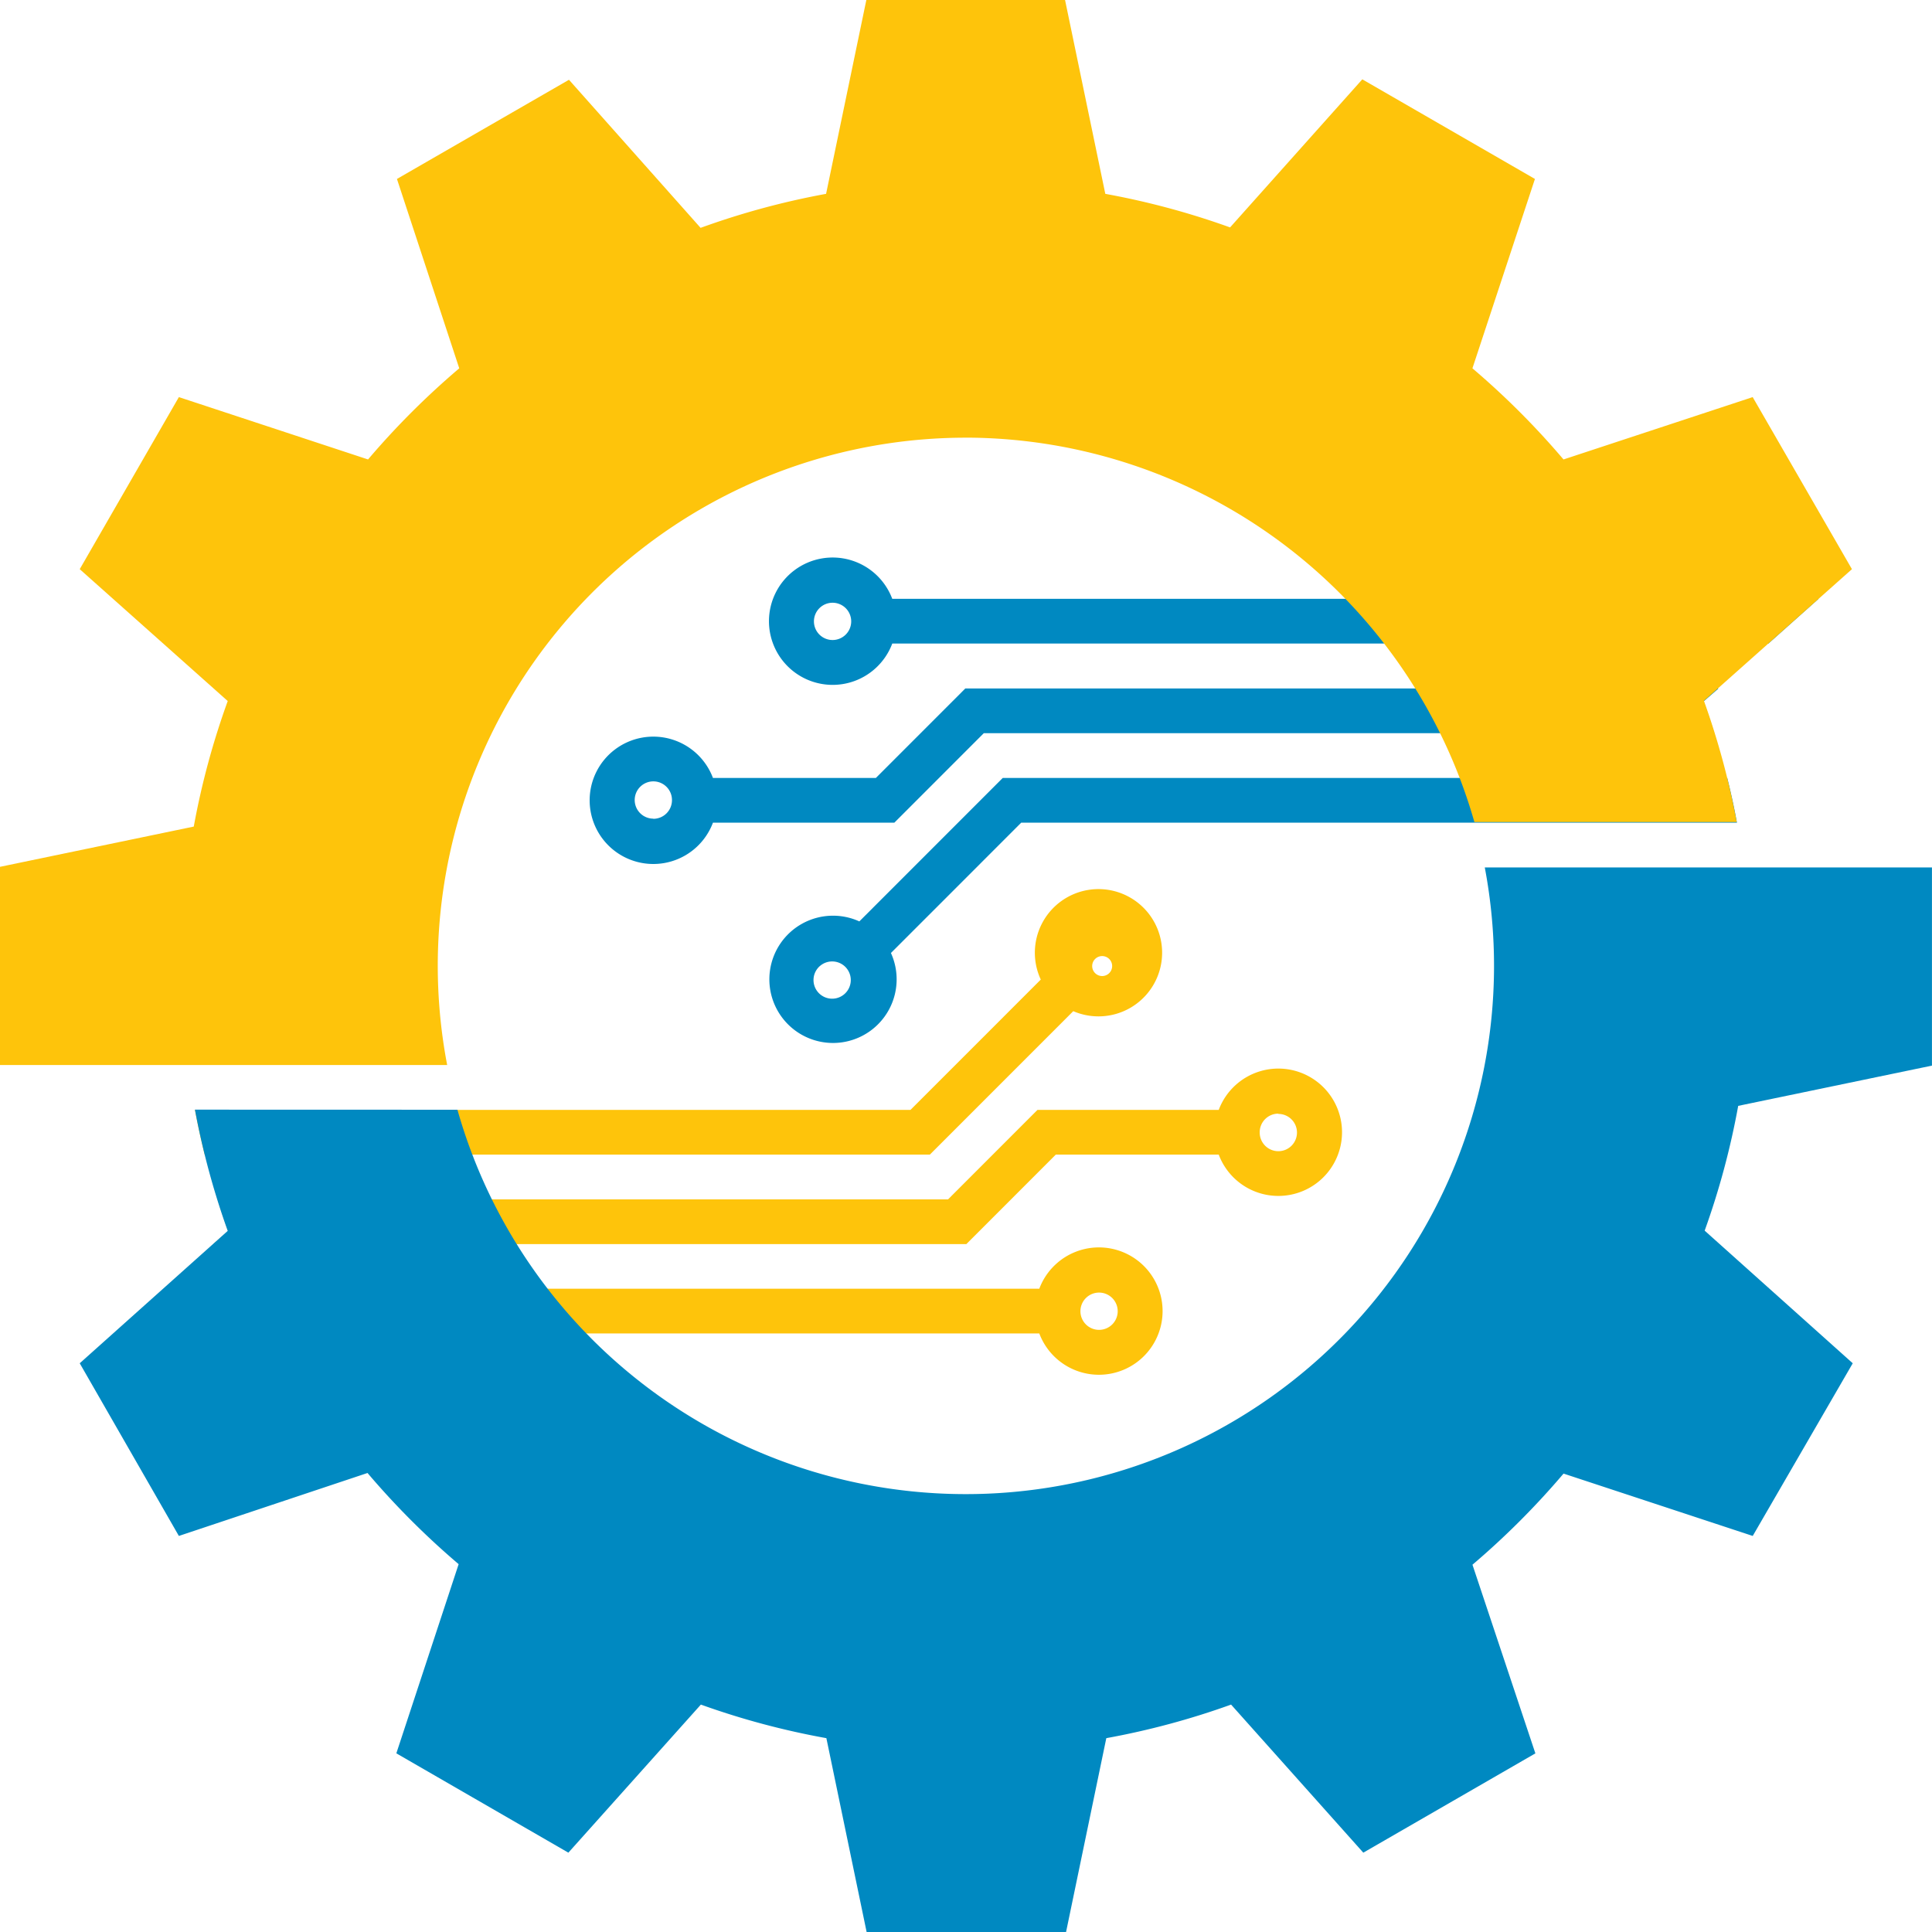
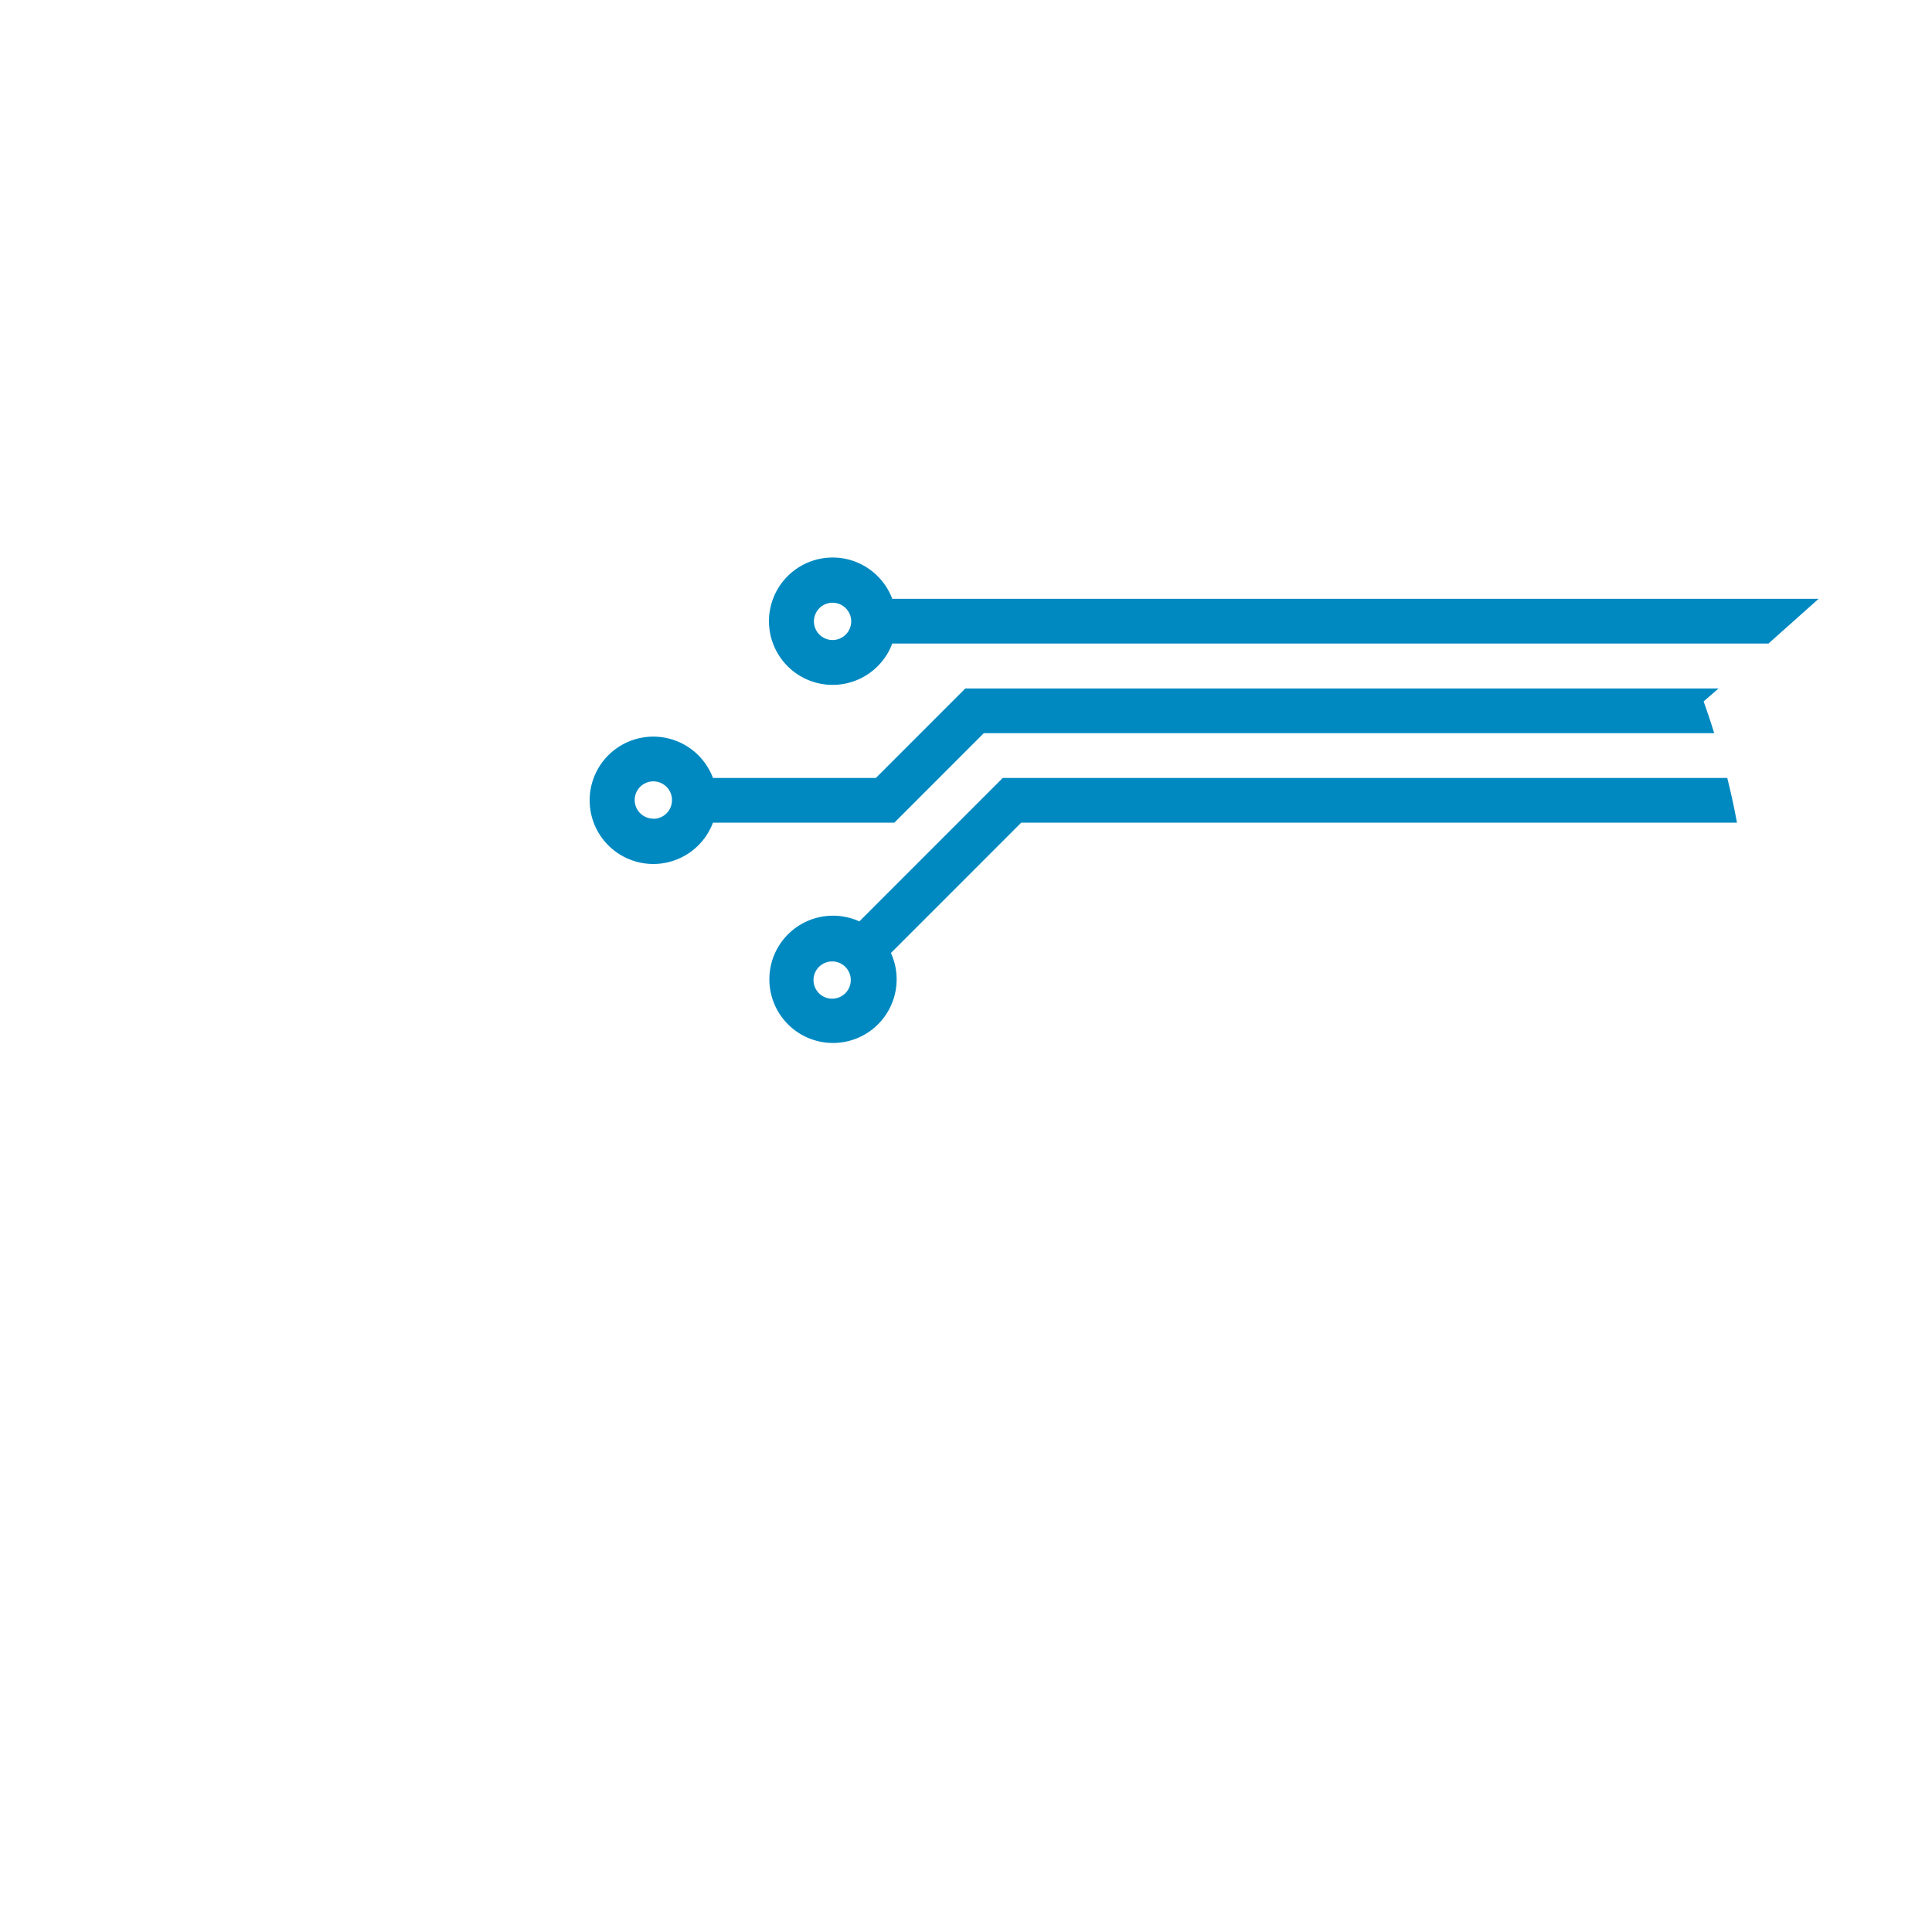
<svg xmlns="http://www.w3.org/2000/svg" id="Layer_2" data-name="Layer 2" width="48" height="48" viewBox="0 0 48 48">
  <g id="Layer_1" data-name="Layer 1">
-     <path id="Path_141" data-name="Path 141" d="M30.551,65.1h4.507a1.582,1.582,0,1,1,0,1.111H31.01l-2.222,2.223H10.079l.37-.322c-.093-.259-.181-.522-.263-.789H28.333L30.555,65.1Zm5.988.1a.463.463,0,1,1-.463.459A.463.463,0,0,1,36.54,65.193ZM7.59,70.654H30.6a1.582,1.582,0,1,0,0-1.111H8.853L7.609,70.654Zm24.491-1.015a.463.463,0,1,1-.459.459A.463.463,0,0,1,32.081,69.639ZM9.623,65.1H27.4l3.237-3.238a1.581,1.581,0,1,1,.807.785l-3.563,3.564H9.864C9.771,65.837,9.69,65.467,9.623,65.1ZM32.41,61.532a.248.248,0,1,1,0-.011Z" transform="translate(-4.779 -37.525)" fill="#fec40b" fill-rule="evenodd" />
-     <path id="Path_142" data-name="Path 142" d="M14.734,64.19a13.125,13.125,0,0,0,25.524-6.02h11.11v4.924l-4.814,1a19.355,19.355,0,0,1-.833,3.1L49.4,70.489l-2.485,4.29-4.7-1.549a19.787,19.787,0,0,1-2.263,2.264l1.563,4.687L37.24,82.648l-3.285-3.679a19.336,19.336,0,0,1-3.1.834l-1,4.816H24.9l-1-4.816a19.337,19.337,0,0,1-3.118-.834L17.49,82.648,13.216,80.18l1.548-4.7A19.786,19.786,0,0,1,12.5,73.215L7.813,74.779,5.35,70.489,9.027,67.2a19.512,19.512,0,0,1-.815-3.012Z" transform="translate(-3.369 -36.619)" fill="#0089c1" fill-rule="evenodd" />
    <path id="Path_143" data-name="Path 143" d="M47.131,43.983H42.624a1.582,1.582,0,1,1,0-1.111h4.048l2.222-2.223H67.607l-.37.322c.093.259.181.522.263.789H49.353Zm-5.988-.1a.463.463,0,1,1,.463-.459A.463.463,0,0,1,41.143,43.887Zm28.95-5.461H47.079a1.582,1.582,0,1,0,0,1.111H68.848ZM45.6,39.445a.463.463,0,1,1,.459-.463.463.463,0,0,1-.459.463Zm22.458,4.538H50.283l-3.237,3.238a1.581,1.581,0,1,1-.785-.785l3.563-3.564h18c.093.37.174.741.241,1.111Zm-22.78,3.564a.463.463,0,1,0,.636.02A.463.463,0,0,0,45.279,47.547Z" transform="translate(-24.911 -23.544)" fill="#0089c1" fill-rule="evenodd" />
-     <path id="Path_144" data-name="Path 144" d="M23.994,10.874A13.121,13.121,0,0,0,11.11,26.46H0V21.536l4.814-1a19.356,19.356,0,0,1,.844-3.119L1.981,14.141,4.444,9.866l4.7,1.549A19.787,19.787,0,0,1,11.41,9.151L9.862,4.446l4.274-2.464,3.27,3.679a19.337,19.337,0,0,1,3.118-.845l1-4.816h4.937l1,4.816a19.337,19.337,0,0,1,3.1.834l3.285-3.679,4.289,2.475L36.582,9.151a19.787,19.787,0,0,1,2.263,2.264l4.7-1.549,2.466,4.275-3.677,3.271a19.512,19.512,0,0,1,.815,3.012H36.631a13.17,13.17,0,0,0-12.636-9.551Z" fill="#fec40b" fill-rule="evenodd" />
  </g>
</svg>